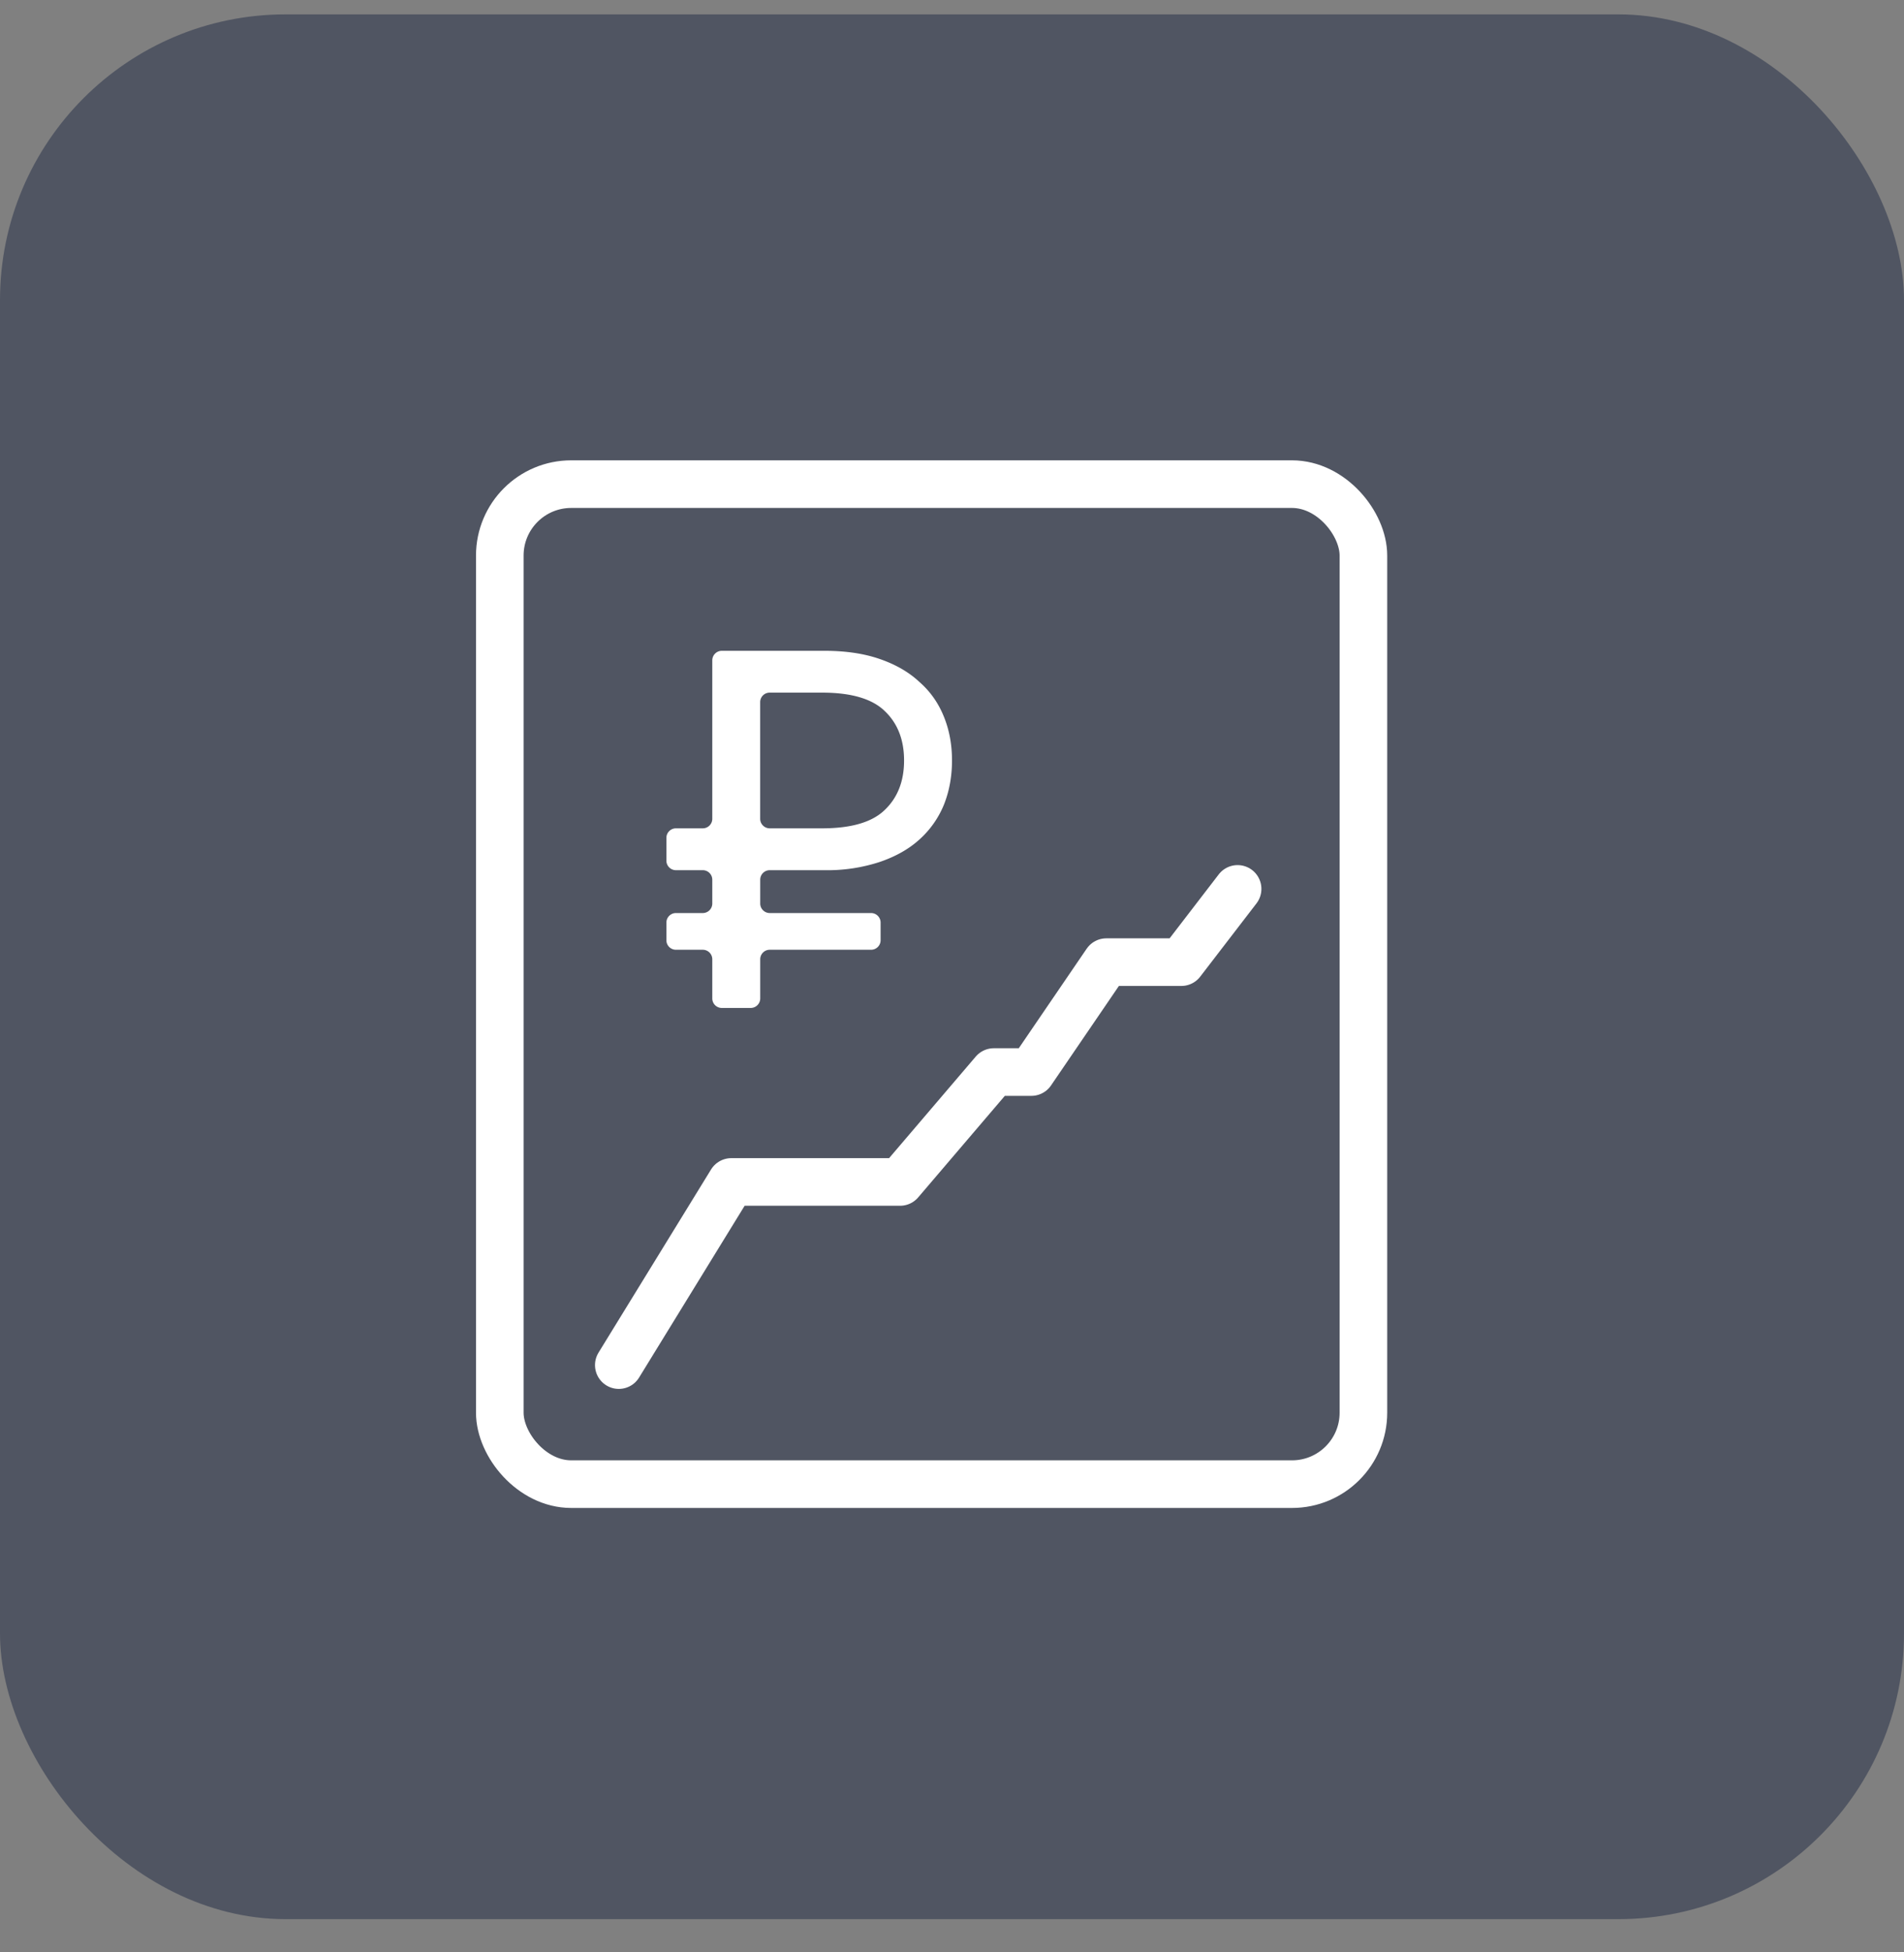
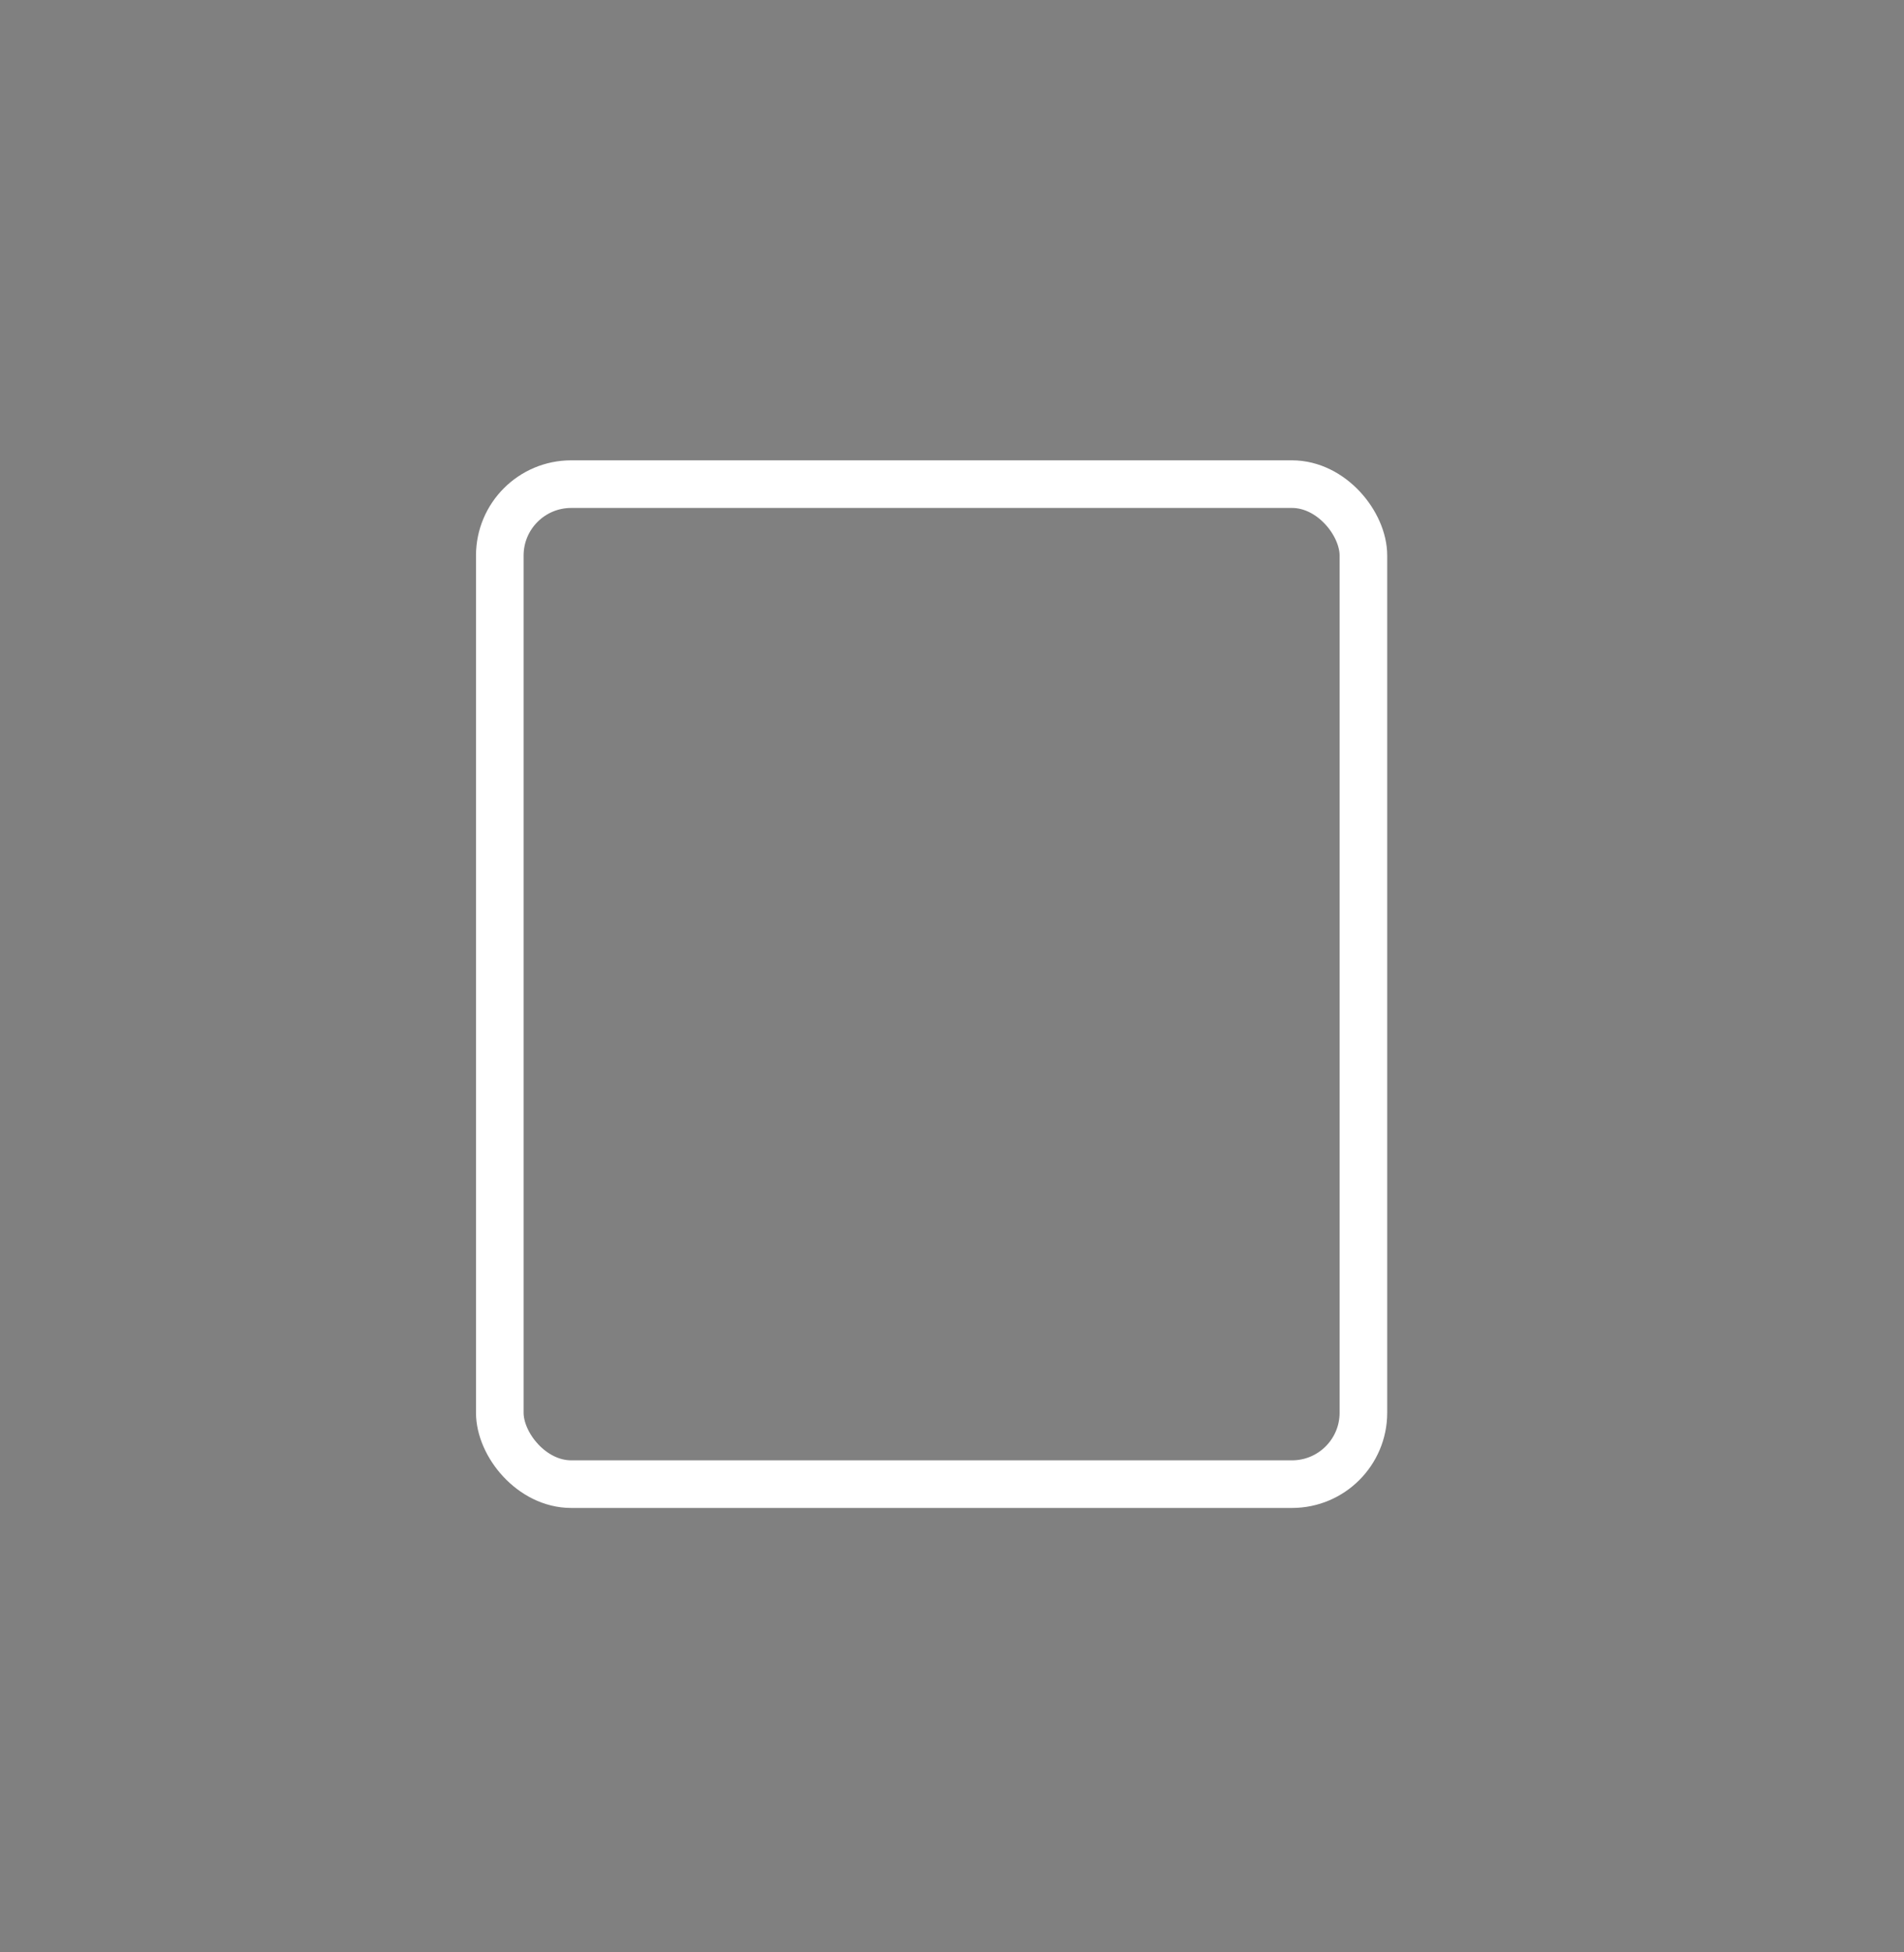
<svg xmlns="http://www.w3.org/2000/svg" width="40" height="41" fill="none">
  <rect width="100%" height="100%" fill="#808080" stroke="none" />
-   <rect y=".302" width="40" height="40" rx="6" fill="#505562" />
  <rect x="10.5" y="10.167" width="18.143" height="21" rx="1.5" stroke="#fff" />
-   <path d="M14.964 20.145a.2.2 0 0 0-.2-.2H14.2a.2.2 0 0 1-.2-.2v-.371c0-.11.09-.2.2-.2h.564a.2.2 0 0 0 .2-.2v-.5a.2.2 0 0 0-.2-.2H14.2a.2.2 0 0 1-.2-.2v-.479c0-.11.09-.2.2-.2h.564a.2.2 0 0 0 .2-.2v-3.328c0-.11.09-.2.2-.2h2.157c.443 0 .829.057 1.158.171.335.115.614.275.835.482.229.2.4.443.515.729.114.279.171.586.171.921 0 .336-.057.647-.171.932a1.995 1.995 0 0 1-.515.729c-.221.2-.5.357-.835.471a3.528 3.528 0 0 1-1.158.172h-1.15a.2.2 0 0 0-.2.2v.5c0 .11.09.2.2.2H18.3c.11 0 .2.09.2.2v.371a.2.2 0 0 1-.2.2h-2.129a.2.2 0 0 0-.2.2v.822a.2.2 0 0 1-.2.2h-.607a.2.2 0 0 1-.2-.2v-.822zm2.304-2.75c.614 0 1.053-.128 1.318-.385.271-.258.407-.604.407-1.04 0-.435-.136-.782-.407-1.039-.265-.257-.704-.386-1.318-.386H16.17a.2.2 0 0 0-.2.2v2.45c0 .11.09.2.2.2h1.097z" fill="#fff" />
-   <path d="m13 28.667 2.364-3.846h3.545l1.97-2.308h.788l1.575-2.308h1.576L26 18.667" stroke="#fff" stroke-linecap="round" stroke-linejoin="round" />
</svg>